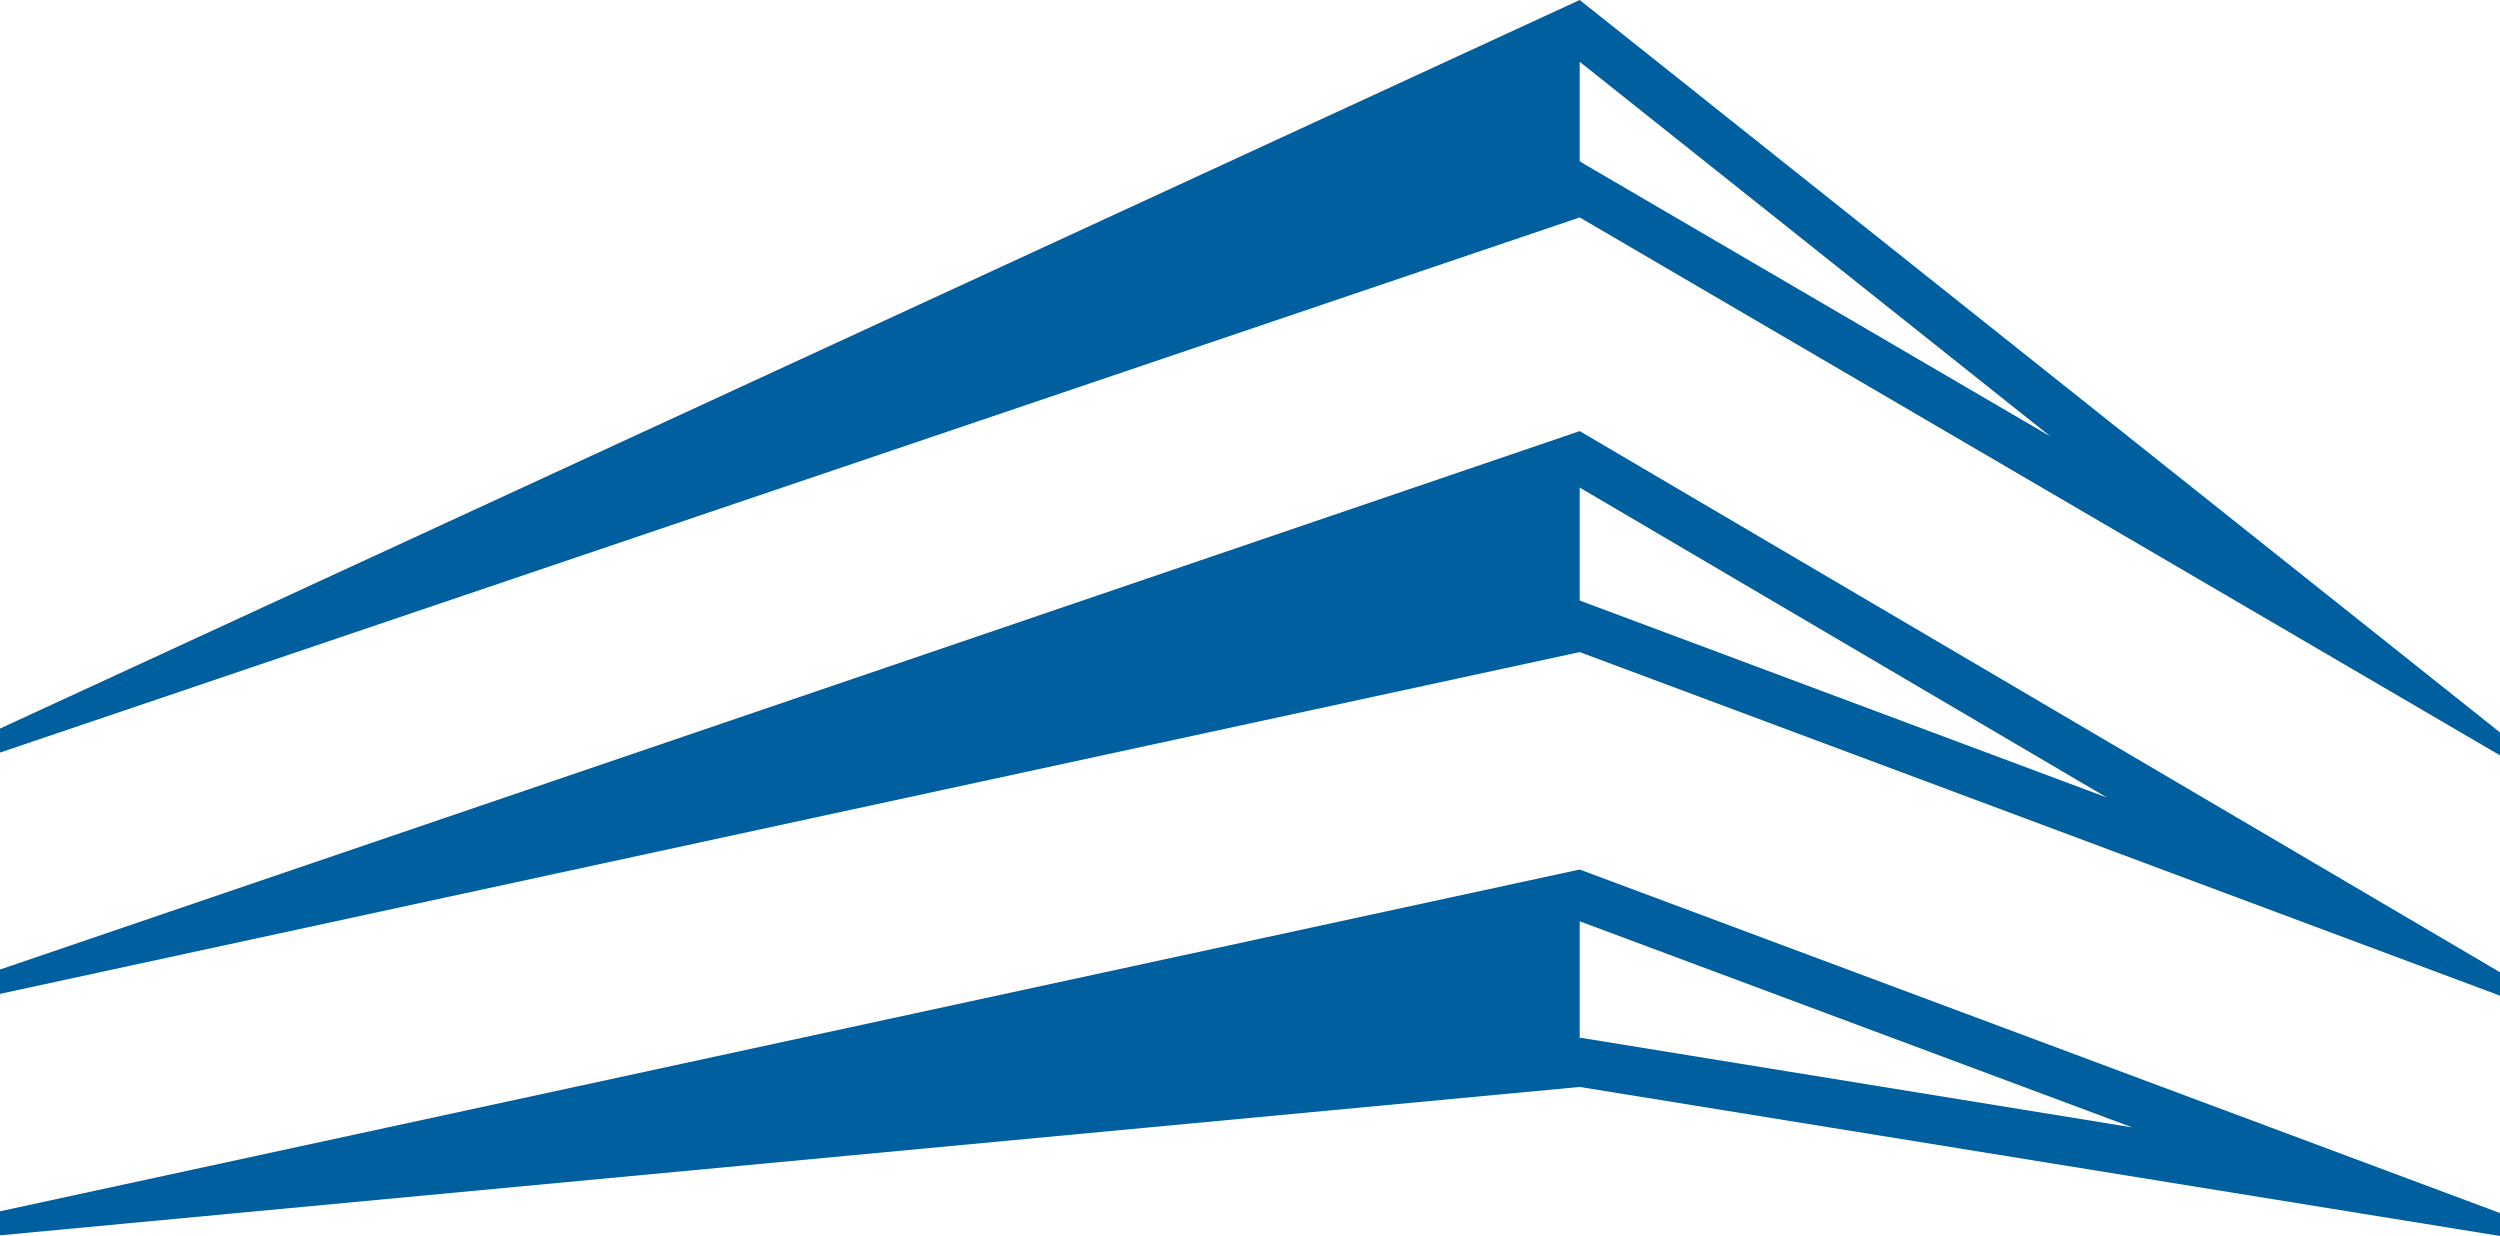
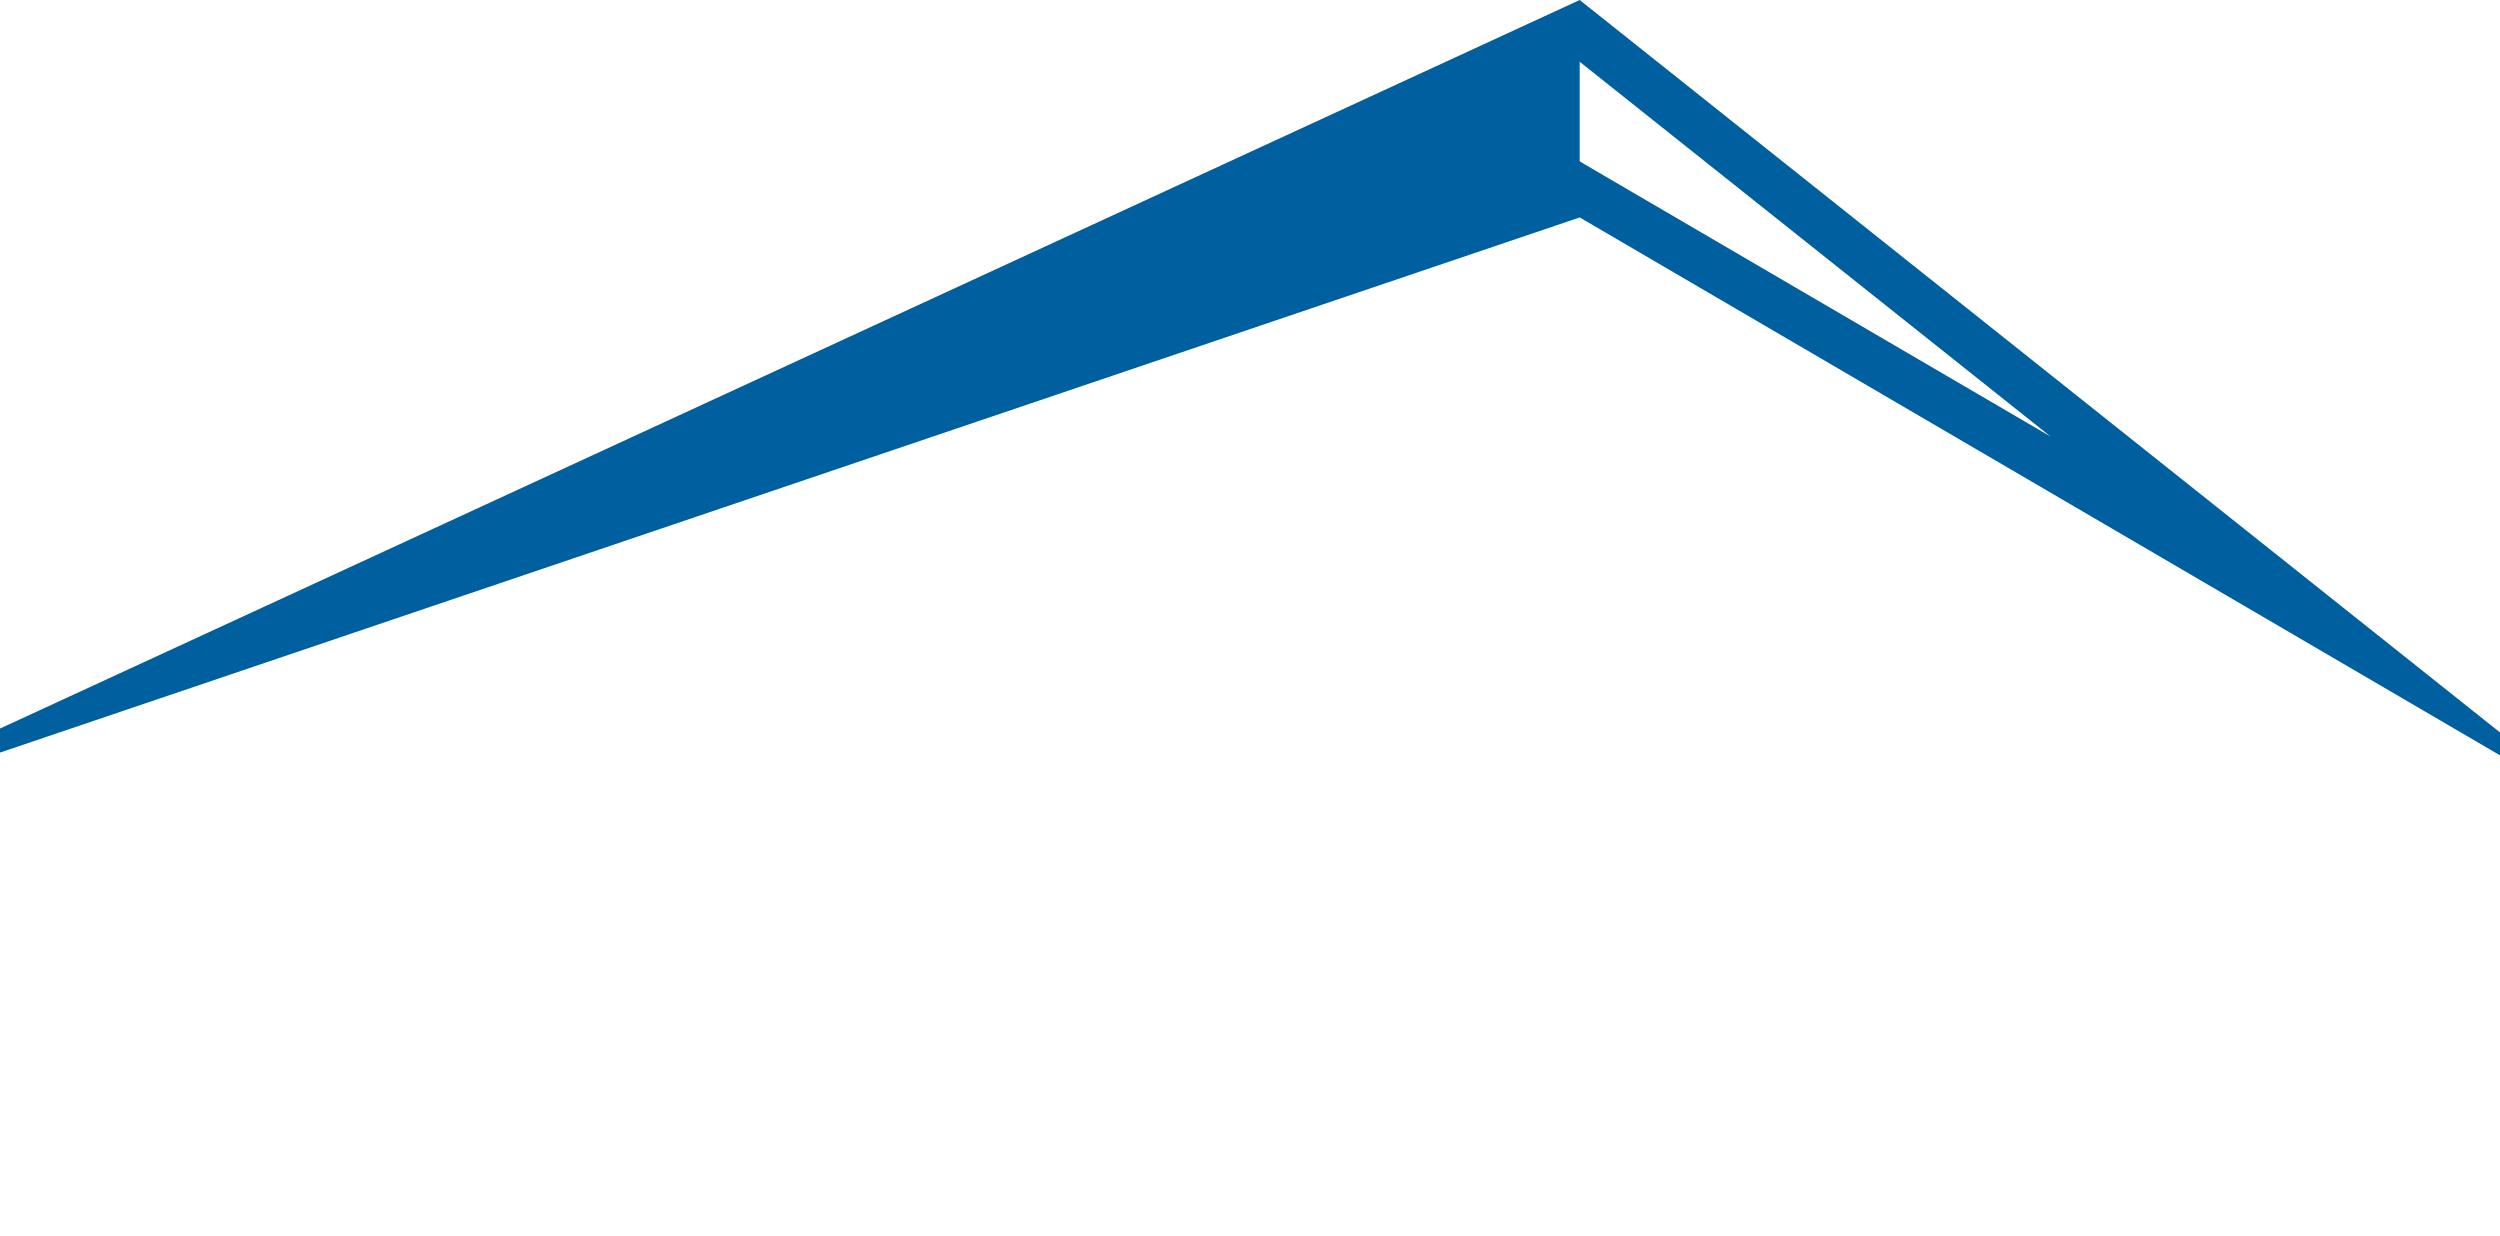
<svg xmlns="http://www.w3.org/2000/svg" xmlns:ns1="http://sodipodi.sourceforge.net/DTD/sodipodi-0.dtd" xmlns:ns2="http://www.inkscape.org/namespaces/inkscape" width="72" height="35.596" viewBox="0 0 72 35.596" version="1.1" id="svg10" ns1:docname="buildingpoint-sign.svg" style="fill:none" ns2:version="0.92.4 (5da689c313, 2019-01-14)">
  <defs id="defs14" />
  <ns1:namedview pagecolor="#ffffff" bordercolor="#666666" borderopacity="1" objecttolerance="10" gridtolerance="10" guidetolerance="10" ns2:pageopacity="0" ns2:pageshadow="2" ns2:window-width="1920" ns2:window-height="1009" id="namedview12" showgrid="false" ns2:zoom="4.3030303" ns2:cx="70.139865" ns2:cy="-19.140828" ns2:window-x="3832" ns2:window-y="-8" ns2:window-maximized="1" ns2:current-layer="svg10" />
  <g id="g827" transform="matrix(1,0,0,1,-21,-21)" style="fill:#005f9e;fill-opacity:1">
    <path id="path4" d="M 66.495,27.262 21,42.674 V 41.982 L 66.495,21 93,42.094 v 0.66 z m 0,-1.617 0.153,0.093 13.411,7.836 -13.564,-10.795 z" ns2:connector-curvature="0" style="clip-rule:evenodd;fill:#005f9e;fill-opacity:1;fill-rule:evenodd" />
-     <path id="path6" d="M 21,56.577 66.495,52.304 93,56.596 V 55.936 L 66.495,46.042 21,55.885 Z m 45.495,-5.686 h 0.046 l 15.868,2.578 -15.914,-5.936 z" ns2:connector-curvature="0" style="clip-rule:evenodd;fill:#005f9e;fill-opacity:1;fill-rule:evenodd" />
-     <path id="path8" d="M 21,49.623 66.495,39.78 93,49.675 V 49.001 L 66.495,33.416 21,48.922 Z M 66.495,38.294 v -3.252 l 15.185,8.928 -15.078,-5.635 z" ns2:connector-curvature="0" style="clip-rule:evenodd;fill:#005f9e;fill-opacity:1;fill-rule:evenodd" />
  </g>
</svg>